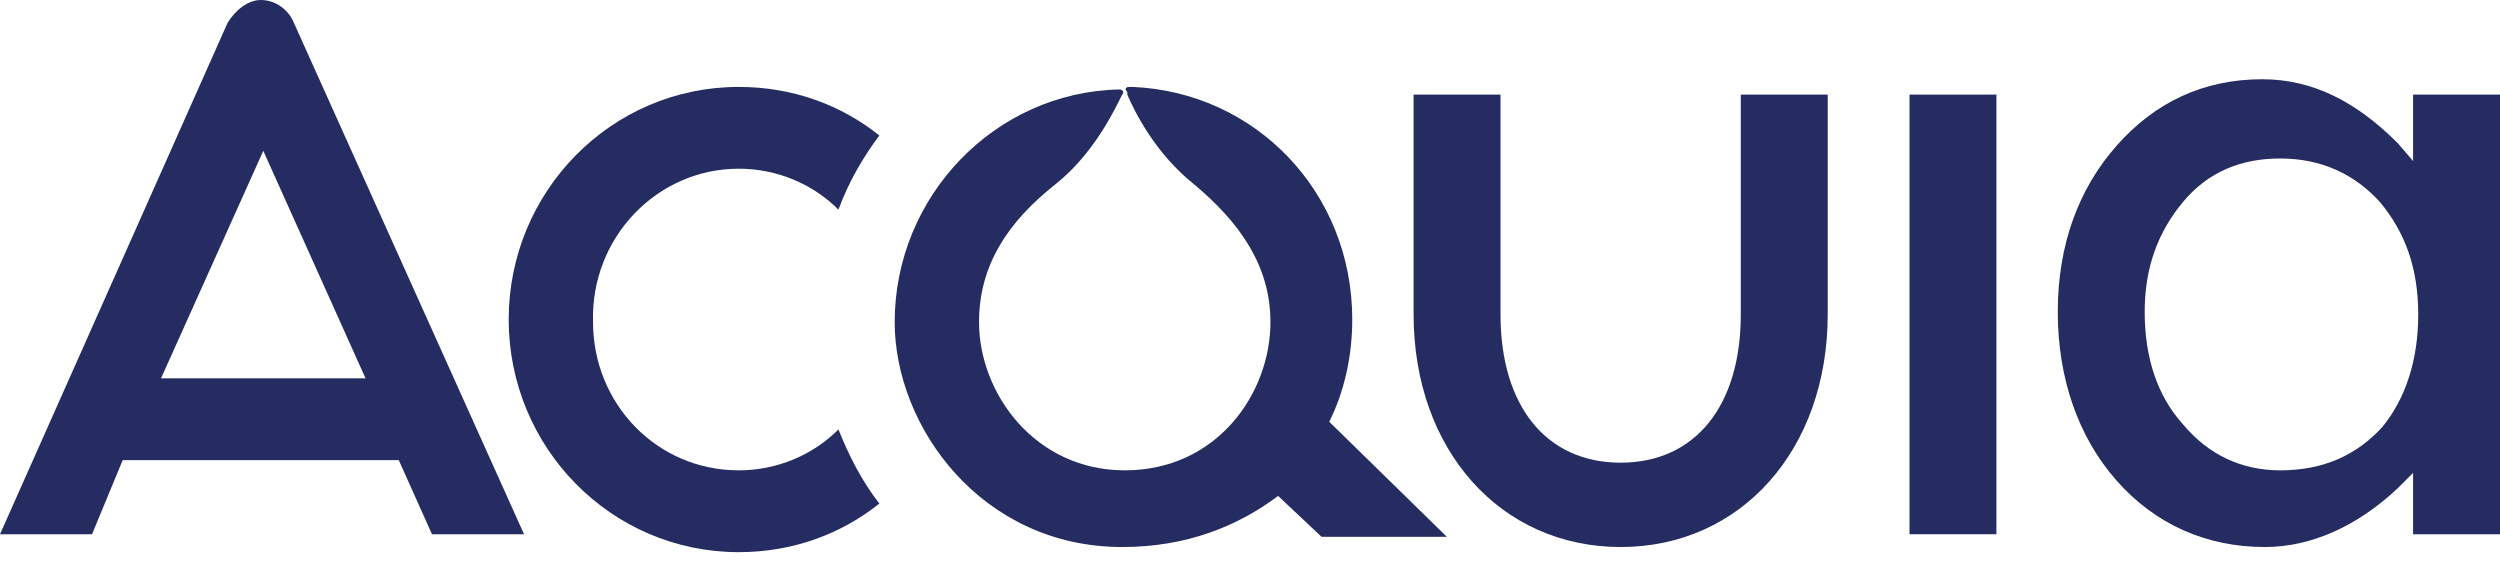
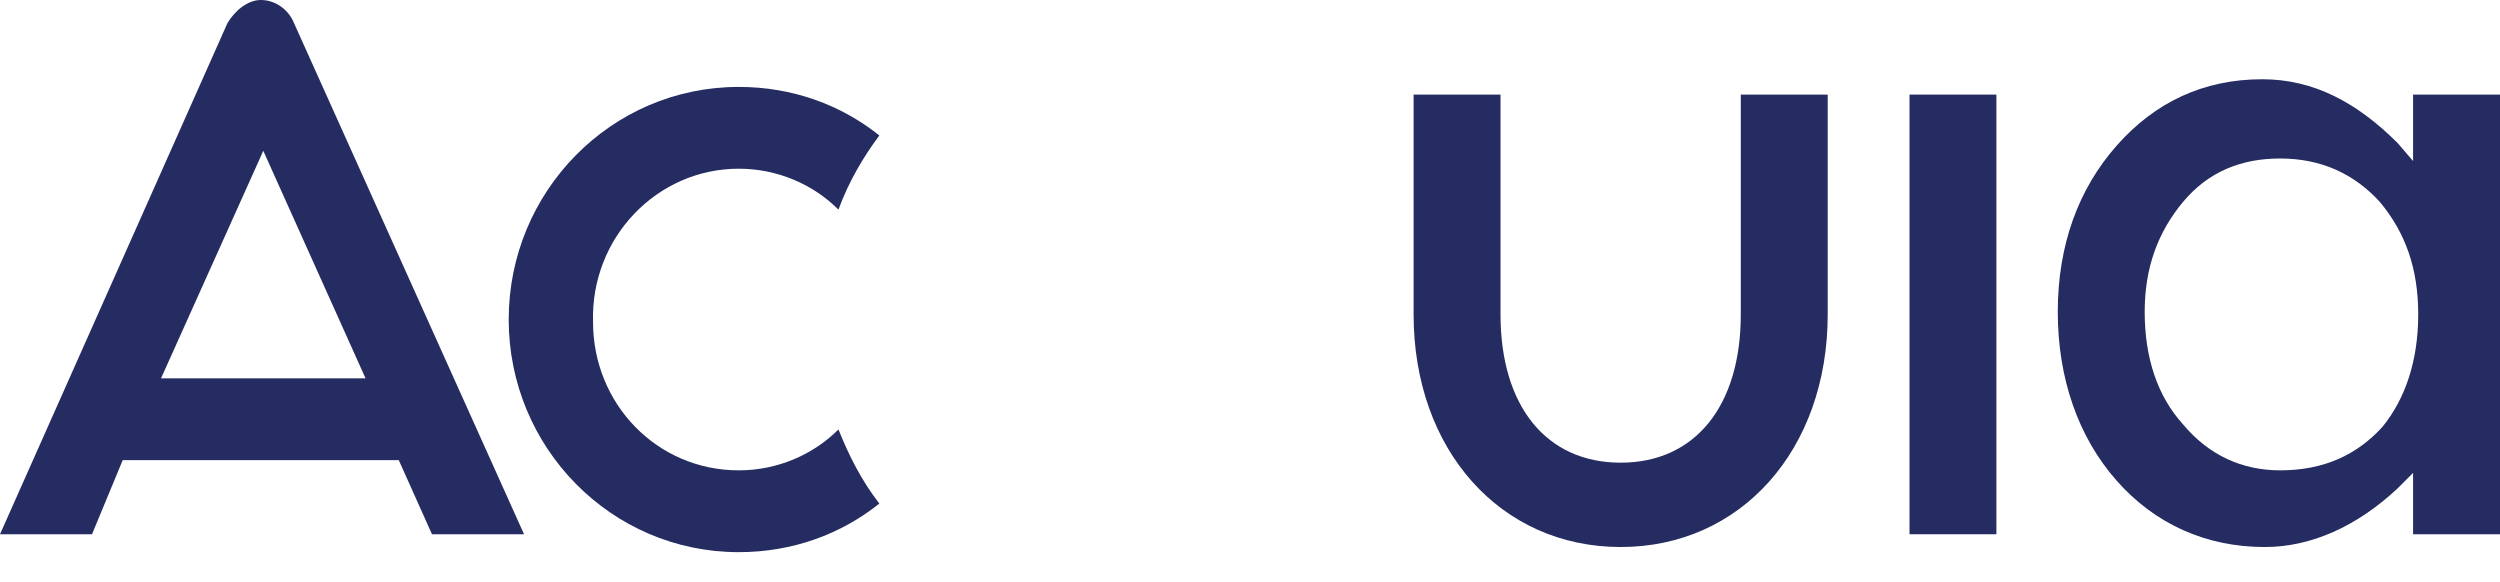
<svg xmlns="http://www.w3.org/2000/svg" width="73" height="17" viewBox="0 0 73 17" fill="none">
  <g clip-path="url(#clip0_760_17885)">
    <path d="M21.572 4.926C22.691 4.926 23.736 5.374 24.483 6.121C24.781 5.3 25.229 4.553 25.677 3.956C24.557 3.06 23.139 2.538 21.572 2.538C17.839 2.538 14.854 5.598 14.854 9.33C14.854 13.062 17.839 16.123 21.572 16.123C23.139 16.123 24.557 15.6 25.677 14.704C25.154 14.033 24.781 13.286 24.483 12.54C23.736 13.286 22.691 13.734 21.572 13.734C19.183 13.734 17.317 11.793 17.317 9.405C17.242 6.942 19.183 4.926 21.572 4.926Z" fill="#242C61" />
    <path d="M7.614 0C7.24 0 6.867 0.299 6.643 0.672L0 15.6H2.687L3.583 13.436H11.644L12.614 15.6H15.302L8.584 0.672C8.435 0.299 8.061 0 7.614 0ZM4.702 11.047L7.688 4.404L10.674 11.047H4.702Z" fill="#242C61" />
-     <path d="M39.486 9.33C39.486 5.598 36.649 2.687 33.066 2.538C33.066 2.538 33.066 2.538 32.992 2.538C32.843 2.538 32.843 2.612 32.917 2.687C32.917 2.687 32.917 2.687 32.917 2.762C33.141 3.284 33.738 4.479 34.858 5.374C36.201 6.494 37.097 7.763 37.097 9.405C37.097 11.495 35.53 13.734 32.843 13.734C30.23 13.734 28.588 11.495 28.588 9.405C28.588 7.763 29.409 6.494 30.827 5.374C31.947 4.479 32.544 3.21 32.768 2.762C32.843 2.687 32.768 2.612 32.693 2.612C29.036 2.687 26.125 5.747 26.125 9.405C26.125 12.465 28.663 15.973 32.768 15.973C34.634 15.973 36.127 15.376 37.321 14.481L38.59 15.675H42.248L38.814 12.316C39.262 11.42 39.486 10.375 39.486 9.33Z" fill="#242C61" />
    <path d="M58.295 2.762H55.758V15.6H58.295V2.762Z" fill="#242C61" />
    <path d="M50.831 9.181C50.831 11.868 49.488 13.51 47.323 13.51C45.158 13.51 43.815 11.868 43.815 9.181V2.762H41.277V9.181C41.277 13.137 43.815 15.973 47.323 15.973C50.831 15.973 53.369 13.137 53.369 9.181V2.762H50.831V9.181Z" fill="#242C61" />
    <path d="M70.462 2.762V4.702L70.014 4.18C68.82 2.986 67.551 2.314 66.058 2.314C64.341 2.314 62.923 2.986 61.804 4.255C60.684 5.524 60.087 7.166 60.087 9.106C60.087 11.047 60.684 12.764 61.804 14.033C62.923 15.302 64.416 15.973 66.133 15.973C67.477 15.973 68.82 15.376 70.014 14.257L70.462 13.809V15.6H73V2.762H70.462ZM69.567 12.465C68.82 13.286 67.85 13.734 66.581 13.734C65.461 13.734 64.491 13.286 63.744 12.391C62.998 11.569 62.625 10.45 62.625 9.106C62.625 7.837 62.998 6.792 63.744 5.897C64.491 5.001 65.461 4.628 66.581 4.628C67.775 4.628 68.745 5.076 69.492 5.897C70.238 6.792 70.612 7.837 70.612 9.181C70.612 10.524 70.238 11.644 69.567 12.465Z" fill="#242C61" />
  </g>
  <defs>
    <clipPath id="clip0_760_17885">
      <rect width="73" height="16.123" fill="white" />
    </clipPath>
  </defs>
</svg>